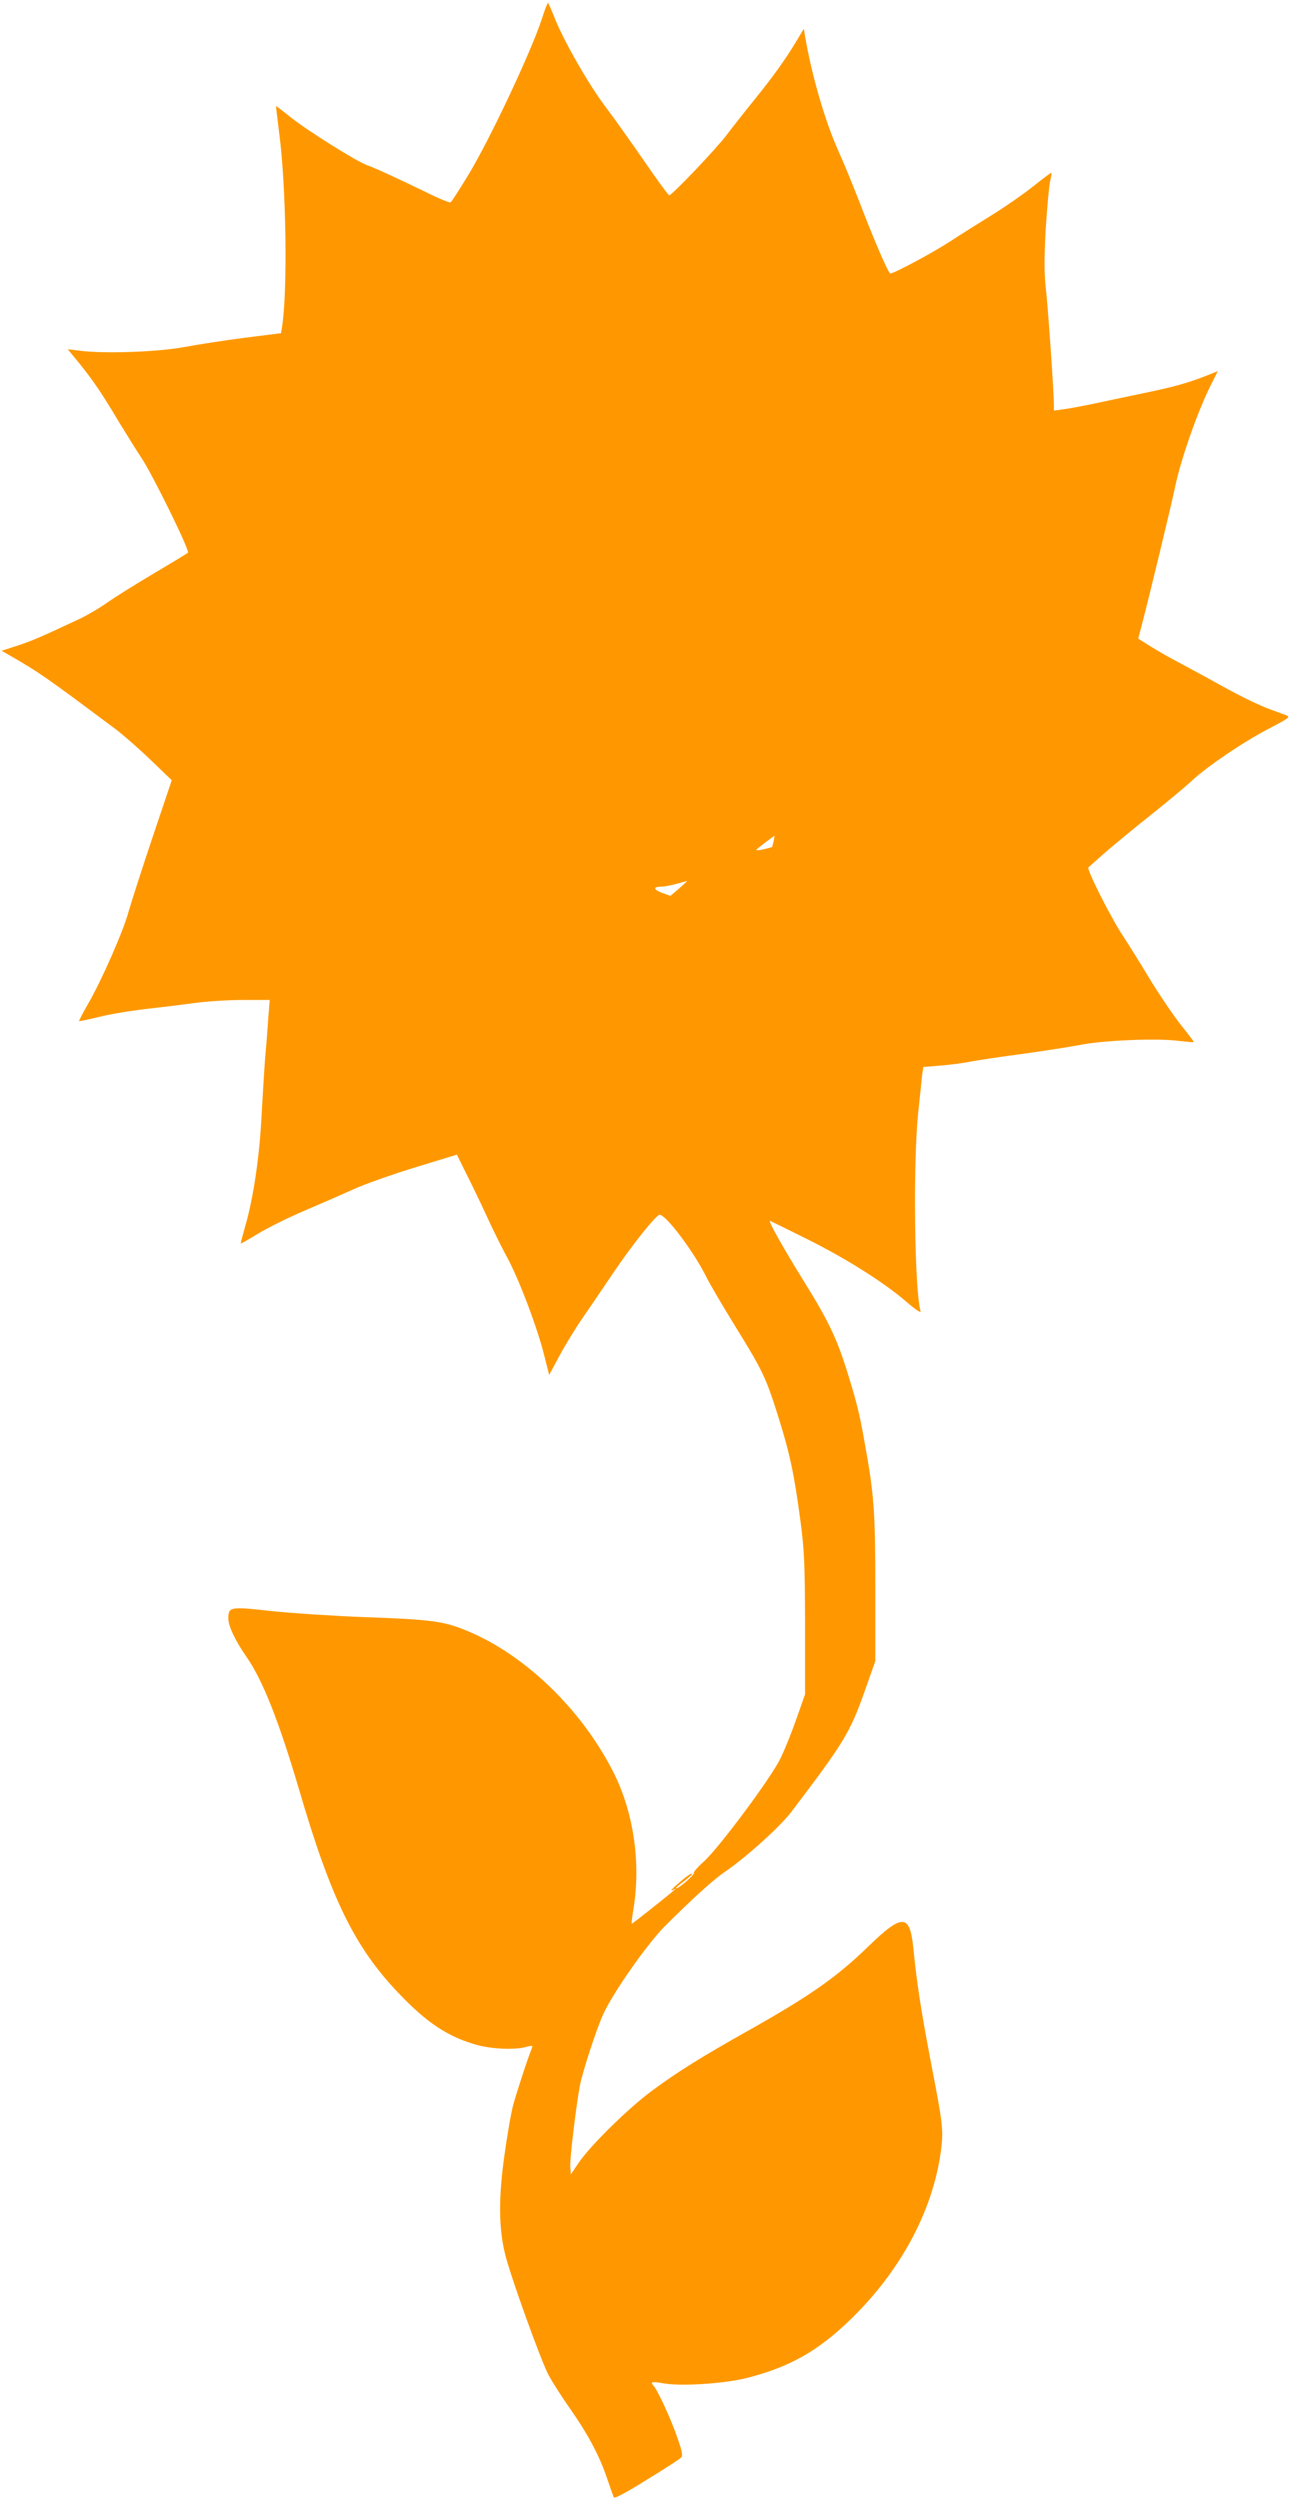
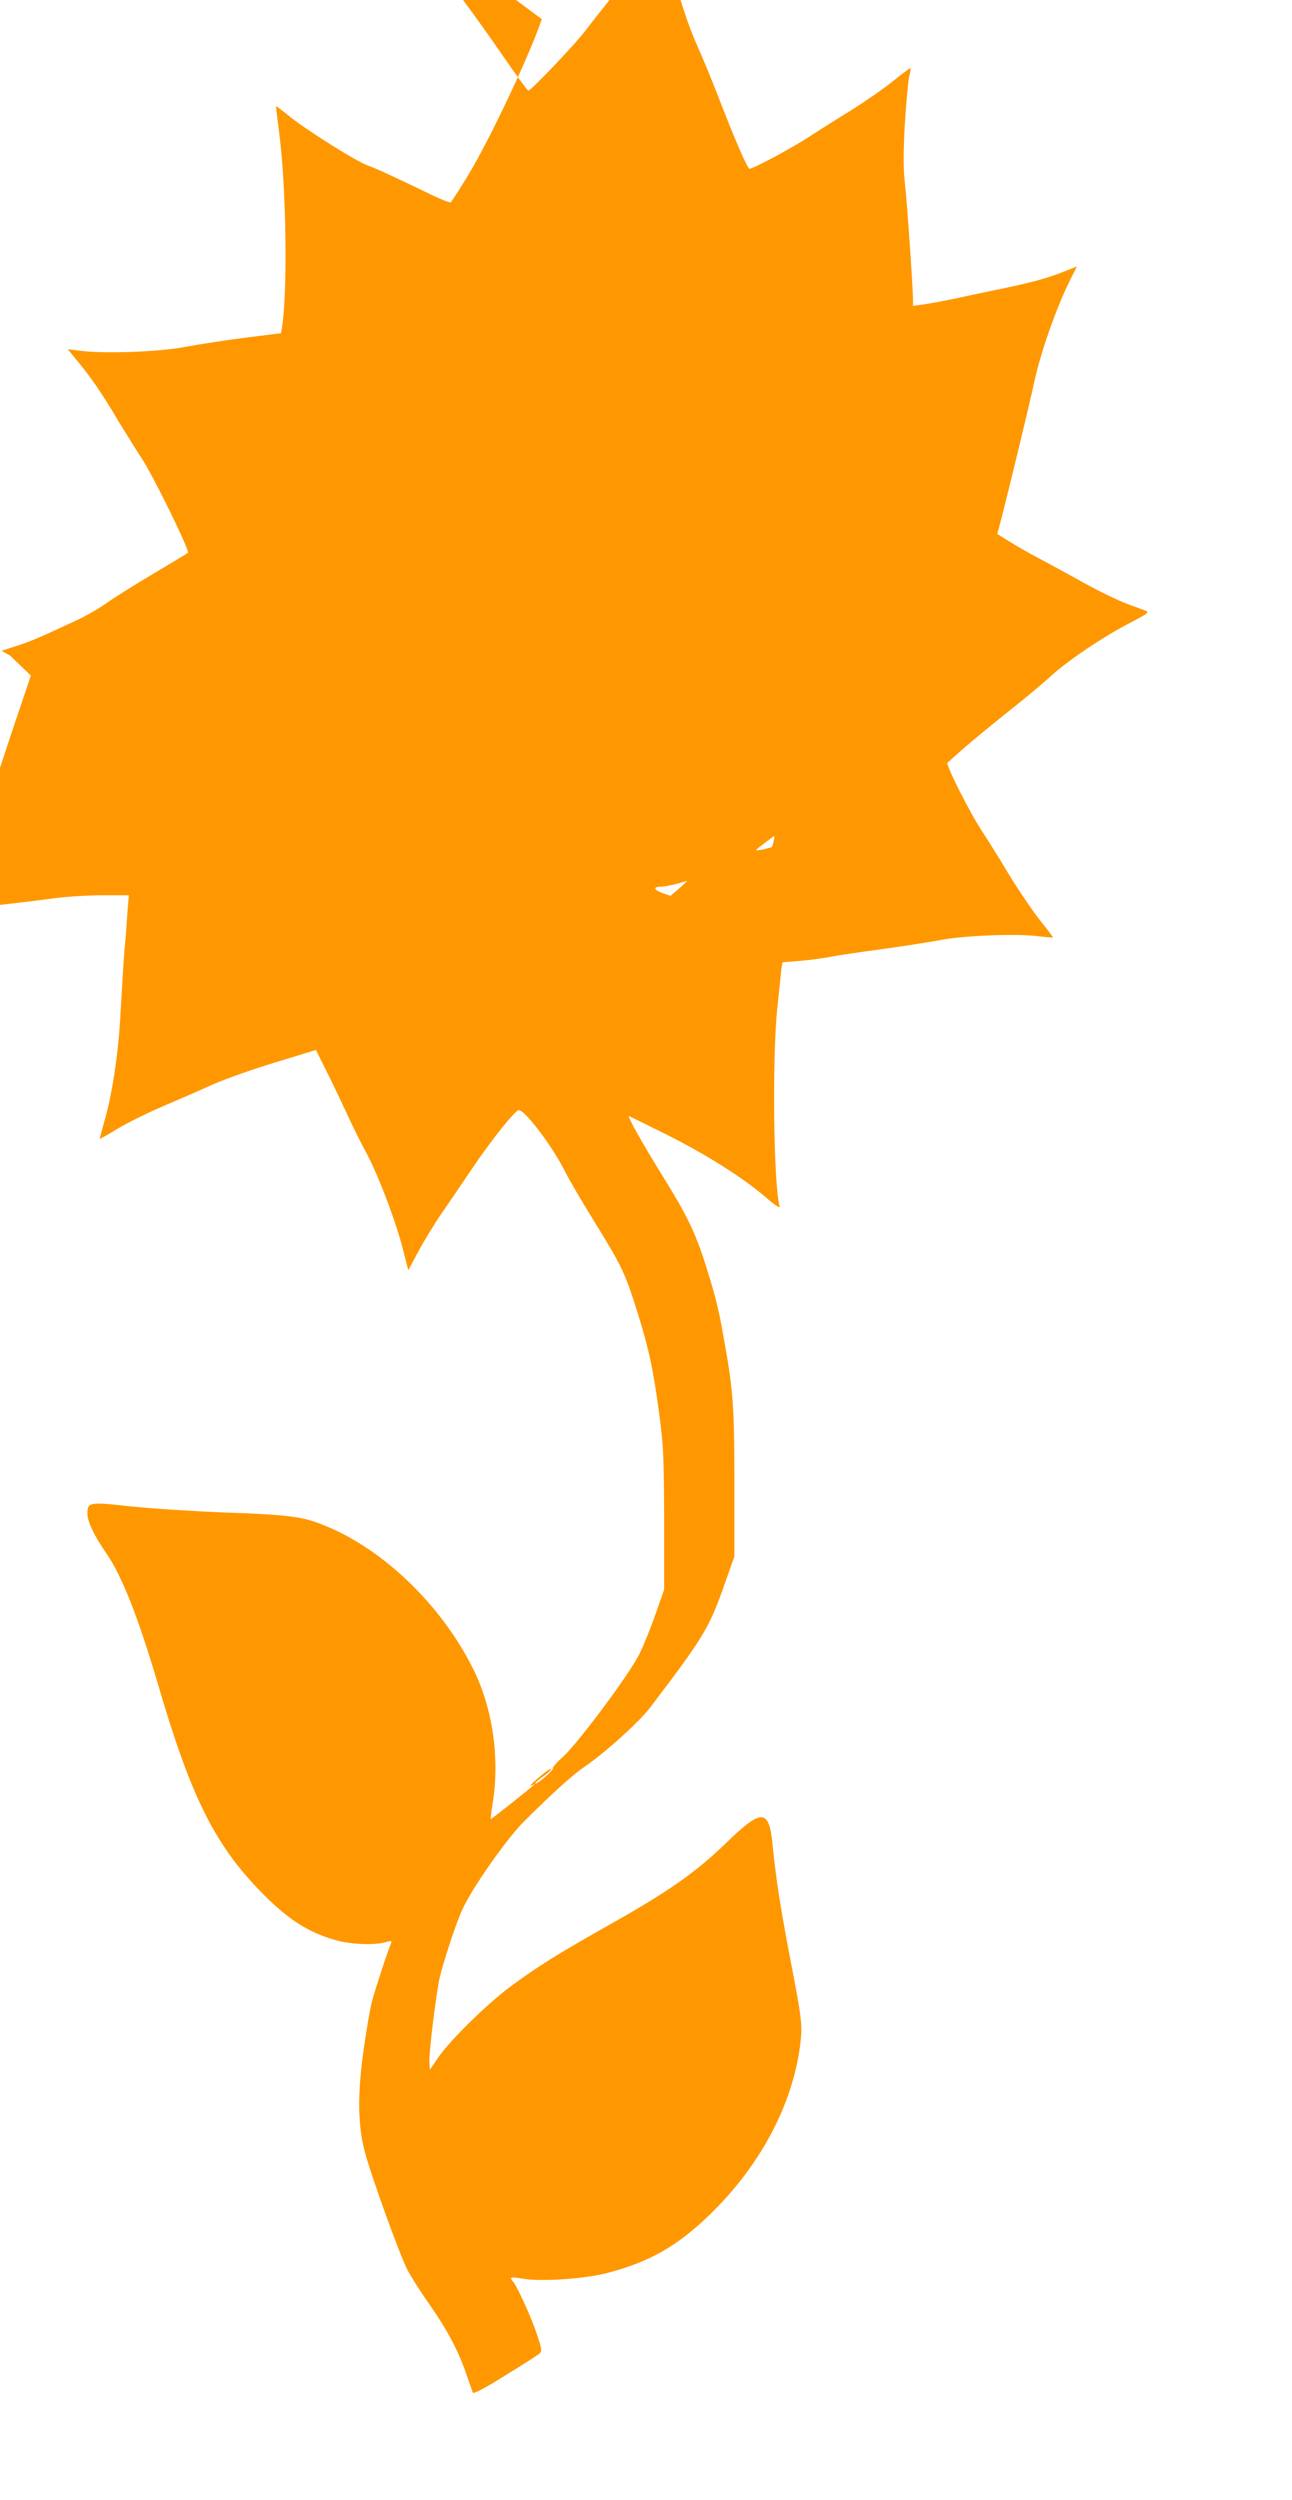
<svg xmlns="http://www.w3.org/2000/svg" version="1.0" width="662pt" height="1280pt" viewBox="0 0 662 1280" preserveAspectRatio="xMidYMid meet">
  <g transform="translate(0,1280) scale(0.1,-0.1)" fill="#ff9800" stroke="none">
-     <path d="M2776 12702 c-56 -170 -264 -612 -376 -797 -45 -74 -86 -138 -91 -141 -5 -3 -62 20 -126 52 -163 79 -262 124 -304 139 -55 20 -305 177 -389 244 -41 33 -75 59 -76 58 0 -1 7 -65 17 -142 36 -277 43 -807 14 -990 l-5 -31 -183 -23 c-100 -13 -238 -34 -307 -47 -136 -26 -413 -36 -539 -20 l-64 8 60 -73 c70 -87 116 -154 205 -304 37 -60 87 -141 113 -180 58 -87 249 -476 238 -485 -4 -4 -82 -51 -173 -105 -91 -54 -199 -121 -240 -150 -41 -29 -106 -67 -145 -85 -196 -92 -236 -109 -313 -135 l-84 -27 44 -25 c149 -86 177 -105 545 -380 39 -30 119 -100 177 -156 l106 -102 -100 -297 c-55 -164 -109 -333 -121 -375 -26 -98 -137 -350 -205 -468 -28 -49 -50 -91 -49 -93 2 -2 48 8 102 21 54 14 163 32 243 41 80 9 193 23 252 31 59 8 168 15 243 15 l137 0 -7 -87 c-3 -49 -10 -140 -16 -203 -5 -63 -13 -200 -19 -305 -10 -205 -42 -422 -84 -565 -13 -47 -24 -86 -22 -87 1 -1 42 22 91 52 50 30 155 82 235 116 80 34 192 83 250 109 58 27 201 77 318 113 l213 65 48 -97 c27 -53 74 -151 105 -218 31 -68 78 -163 105 -212 60 -110 155 -361 189 -499 l26 -102 52 97 c29 54 82 141 118 193 36 52 108 158 160 235 96 142 218 295 236 295 33 0 176 -190 240 -320 18 -36 86 -152 151 -257 139 -225 154 -257 219 -464 57 -182 80 -290 111 -524 20 -150 23 -213 24 -530 l0 -360 -44 -125 c-24 -69 -61 -161 -83 -205 -48 -99 -311 -452 -390 -525 -32 -28 -56 -56 -53 -60 5 -9 -83 -85 -91 -78 -2 3 17 19 42 37 25 18 43 35 40 38 -3 3 -28 -14 -55 -37 -50 -42 -64 -59 -38 -44 8 5 9 4 2 -3 -13 -14 -214 -173 -218 -173 -2 0 2 35 9 77 38 234 1 491 -101 695 -168 335 -476 626 -785 741 -97 37 -176 46 -490 57 -157 6 -372 20 -478 31 -214 24 -222 22 -222 -38 0 -39 35 -113 94 -198 82 -117 166 -331 267 -673 165 -565 286 -812 513 -1049 144 -151 252 -222 398 -263 78 -22 200 -27 256 -10 30 8 33 7 27 -8 -19 -45 -78 -225 -96 -292 -11 -41 -31 -158 -45 -260 -30 -215 -29 -371 5 -505 28 -113 182 -541 222 -616 19 -35 67 -111 108 -169 92 -131 150 -239 190 -355 17 -50 33 -95 36 -102 2 -8 65 25 167 89 90 55 169 106 176 113 12 11 9 28 -18 106 -30 88 -101 243 -121 263 -19 20 -8 23 44 14 92 -18 318 -3 437 27 219 57 361 137 529 300 256 248 421 556 462 861 14 107 11 134 -51 454 -49 257 -72 402 -90 584 -18 179 -56 180 -235 6 -157 -152 -293 -248 -602 -422 -253 -142 -368 -214 -501 -312 -120 -88 -317 -281 -377 -370 l-40 -59 -3 39 c-3 37 28 298 49 414 13 69 83 285 119 365 50 111 227 363 319 455 150 149 248 237 308 278 106 72 281 230 337 304 272 358 301 405 378 623 l53 150 0 375 c0 393 -6 477 -56 751 -24 137 -39 198 -86 349 -53 172 -98 267 -218 460 -115 185 -193 325 -179 319 5 -2 90 -44 189 -93 200 -100 390 -219 509 -321 46 -40 76 -60 73 -49 -31 105 -39 747 -13 1009 9 88 19 178 21 201 l6 41 88 7 c49 4 119 13 157 21 38 7 157 25 264 39 107 15 238 35 290 45 115 24 392 36 505 22 44 -5 81 -8 82 -7 2 1 -30 43 -70 93 -39 50 -112 158 -161 239 -49 82 -109 177 -132 212 -58 86 -188 342 -177 351 4 4 44 39 88 78 44 38 147 123 230 189 82 65 177 144 210 175 82 76 268 202 400 270 101 53 108 58 85 67 -14 5 -51 19 -82 30 -65 24 -168 75 -278 137 -41 23 -119 65 -173 94 -54 28 -126 69 -161 91 l-64 40 18 68 c39 149 151 613 170 704 30 146 116 391 185 528 l35 70 -52 -21 c-98 -39 -172 -60 -338 -94 -91 -19 -205 -43 -255 -54 -49 -10 -114 -22 -142 -26 l-53 -7 0 34 c-1 73 -30 492 -41 589 -9 80 -9 150 -1 304 7 110 17 220 22 244 6 24 9 45 8 47 -2 1 -44 -30 -94 -70 -50 -40 -144 -105 -210 -146 -65 -40 -162 -101 -214 -135 -87 -57 -288 -165 -308 -165 -10 0 -80 162 -160 370 -33 85 -81 202 -107 259 -68 152 -135 382 -170 585 l-6 39 -35 -58 c-62 -103 -116 -178 -218 -305 -56 -69 -121 -152 -146 -185 -46 -62 -277 -305 -291 -305 -4 0 -63 80 -130 178 -67 97 -155 220 -194 272 -84 110 -210 329 -259 448 -18 46 -35 85 -38 87 -2 2 -17 -35 -32 -83z m1188 -4209 c-4 -16 -7 -29 -8 -30 -1 -1 -21 -6 -45 -12 -24 -5 -39 -6 -35 -1 11 11 88 69 92 70 1 0 -1 -12 -4 -27z m-484 -242 l-45 -38 -42 15 c-45 17 -48 32 -5 32 15 0 50 7 77 14 28 8 52 15 55 15 3 1 -15 -16 -40 -38z" />
+     <path d="M2776 12702 c-56 -170 -264 -612 -376 -797 -45 -74 -86 -138 -91 -141 -5 -3 -62 20 -126 52 -163 79 -262 124 -304 139 -55 20 -305 177 -389 244 -41 33 -75 59 -76 58 0 -1 7 -65 17 -142 36 -277 43 -807 14 -990 l-5 -31 -183 -23 c-100 -13 -238 -34 -307 -47 -136 -26 -413 -36 -539 -20 l-64 8 60 -73 c70 -87 116 -154 205 -304 37 -60 87 -141 113 -180 58 -87 249 -476 238 -485 -4 -4 -82 -51 -173 -105 -91 -54 -199 -121 -240 -150 -41 -29 -106 -67 -145 -85 -196 -92 -236 -109 -313 -135 l-84 -27 44 -25 l106 -102 -100 -297 c-55 -164 -109 -333 -121 -375 -26 -98 -137 -350 -205 -468 -28 -49 -50 -91 -49 -93 2 -2 48 8 102 21 54 14 163 32 243 41 80 9 193 23 252 31 59 8 168 15 243 15 l137 0 -7 -87 c-3 -49 -10 -140 -16 -203 -5 -63 -13 -200 -19 -305 -10 -205 -42 -422 -84 -565 -13 -47 -24 -86 -22 -87 1 -1 42 22 91 52 50 30 155 82 235 116 80 34 192 83 250 109 58 27 201 77 318 113 l213 65 48 -97 c27 -53 74 -151 105 -218 31 -68 78 -163 105 -212 60 -110 155 -361 189 -499 l26 -102 52 97 c29 54 82 141 118 193 36 52 108 158 160 235 96 142 218 295 236 295 33 0 176 -190 240 -320 18 -36 86 -152 151 -257 139 -225 154 -257 219 -464 57 -182 80 -290 111 -524 20 -150 23 -213 24 -530 l0 -360 -44 -125 c-24 -69 -61 -161 -83 -205 -48 -99 -311 -452 -390 -525 -32 -28 -56 -56 -53 -60 5 -9 -83 -85 -91 -78 -2 3 17 19 42 37 25 18 43 35 40 38 -3 3 -28 -14 -55 -37 -50 -42 -64 -59 -38 -44 8 5 9 4 2 -3 -13 -14 -214 -173 -218 -173 -2 0 2 35 9 77 38 234 1 491 -101 695 -168 335 -476 626 -785 741 -97 37 -176 46 -490 57 -157 6 -372 20 -478 31 -214 24 -222 22 -222 -38 0 -39 35 -113 94 -198 82 -117 166 -331 267 -673 165 -565 286 -812 513 -1049 144 -151 252 -222 398 -263 78 -22 200 -27 256 -10 30 8 33 7 27 -8 -19 -45 -78 -225 -96 -292 -11 -41 -31 -158 -45 -260 -30 -215 -29 -371 5 -505 28 -113 182 -541 222 -616 19 -35 67 -111 108 -169 92 -131 150 -239 190 -355 17 -50 33 -95 36 -102 2 -8 65 25 167 89 90 55 169 106 176 113 12 11 9 28 -18 106 -30 88 -101 243 -121 263 -19 20 -8 23 44 14 92 -18 318 -3 437 27 219 57 361 137 529 300 256 248 421 556 462 861 14 107 11 134 -51 454 -49 257 -72 402 -90 584 -18 179 -56 180 -235 6 -157 -152 -293 -248 -602 -422 -253 -142 -368 -214 -501 -312 -120 -88 -317 -281 -377 -370 l-40 -59 -3 39 c-3 37 28 298 49 414 13 69 83 285 119 365 50 111 227 363 319 455 150 149 248 237 308 278 106 72 281 230 337 304 272 358 301 405 378 623 l53 150 0 375 c0 393 -6 477 -56 751 -24 137 -39 198 -86 349 -53 172 -98 267 -218 460 -115 185 -193 325 -179 319 5 -2 90 -44 189 -93 200 -100 390 -219 509 -321 46 -40 76 -60 73 -49 -31 105 -39 747 -13 1009 9 88 19 178 21 201 l6 41 88 7 c49 4 119 13 157 21 38 7 157 25 264 39 107 15 238 35 290 45 115 24 392 36 505 22 44 -5 81 -8 82 -7 2 1 -30 43 -70 93 -39 50 -112 158 -161 239 -49 82 -109 177 -132 212 -58 86 -188 342 -177 351 4 4 44 39 88 78 44 38 147 123 230 189 82 65 177 144 210 175 82 76 268 202 400 270 101 53 108 58 85 67 -14 5 -51 19 -82 30 -65 24 -168 75 -278 137 -41 23 -119 65 -173 94 -54 28 -126 69 -161 91 l-64 40 18 68 c39 149 151 613 170 704 30 146 116 391 185 528 l35 70 -52 -21 c-98 -39 -172 -60 -338 -94 -91 -19 -205 -43 -255 -54 -49 -10 -114 -22 -142 -26 l-53 -7 0 34 c-1 73 -30 492 -41 589 -9 80 -9 150 -1 304 7 110 17 220 22 244 6 24 9 45 8 47 -2 1 -44 -30 -94 -70 -50 -40 -144 -105 -210 -146 -65 -40 -162 -101 -214 -135 -87 -57 -288 -165 -308 -165 -10 0 -80 162 -160 370 -33 85 -81 202 -107 259 -68 152 -135 382 -170 585 l-6 39 -35 -58 c-62 -103 -116 -178 -218 -305 -56 -69 -121 -152 -146 -185 -46 -62 -277 -305 -291 -305 -4 0 -63 80 -130 178 -67 97 -155 220 -194 272 -84 110 -210 329 -259 448 -18 46 -35 85 -38 87 -2 2 -17 -35 -32 -83z m1188 -4209 c-4 -16 -7 -29 -8 -30 -1 -1 -21 -6 -45 -12 -24 -5 -39 -6 -35 -1 11 11 88 69 92 70 1 0 -1 -12 -4 -27z m-484 -242 l-45 -38 -42 15 c-45 17 -48 32 -5 32 15 0 50 7 77 14 28 8 52 15 55 15 3 1 -15 -16 -40 -38z" />
  </g>
</svg>